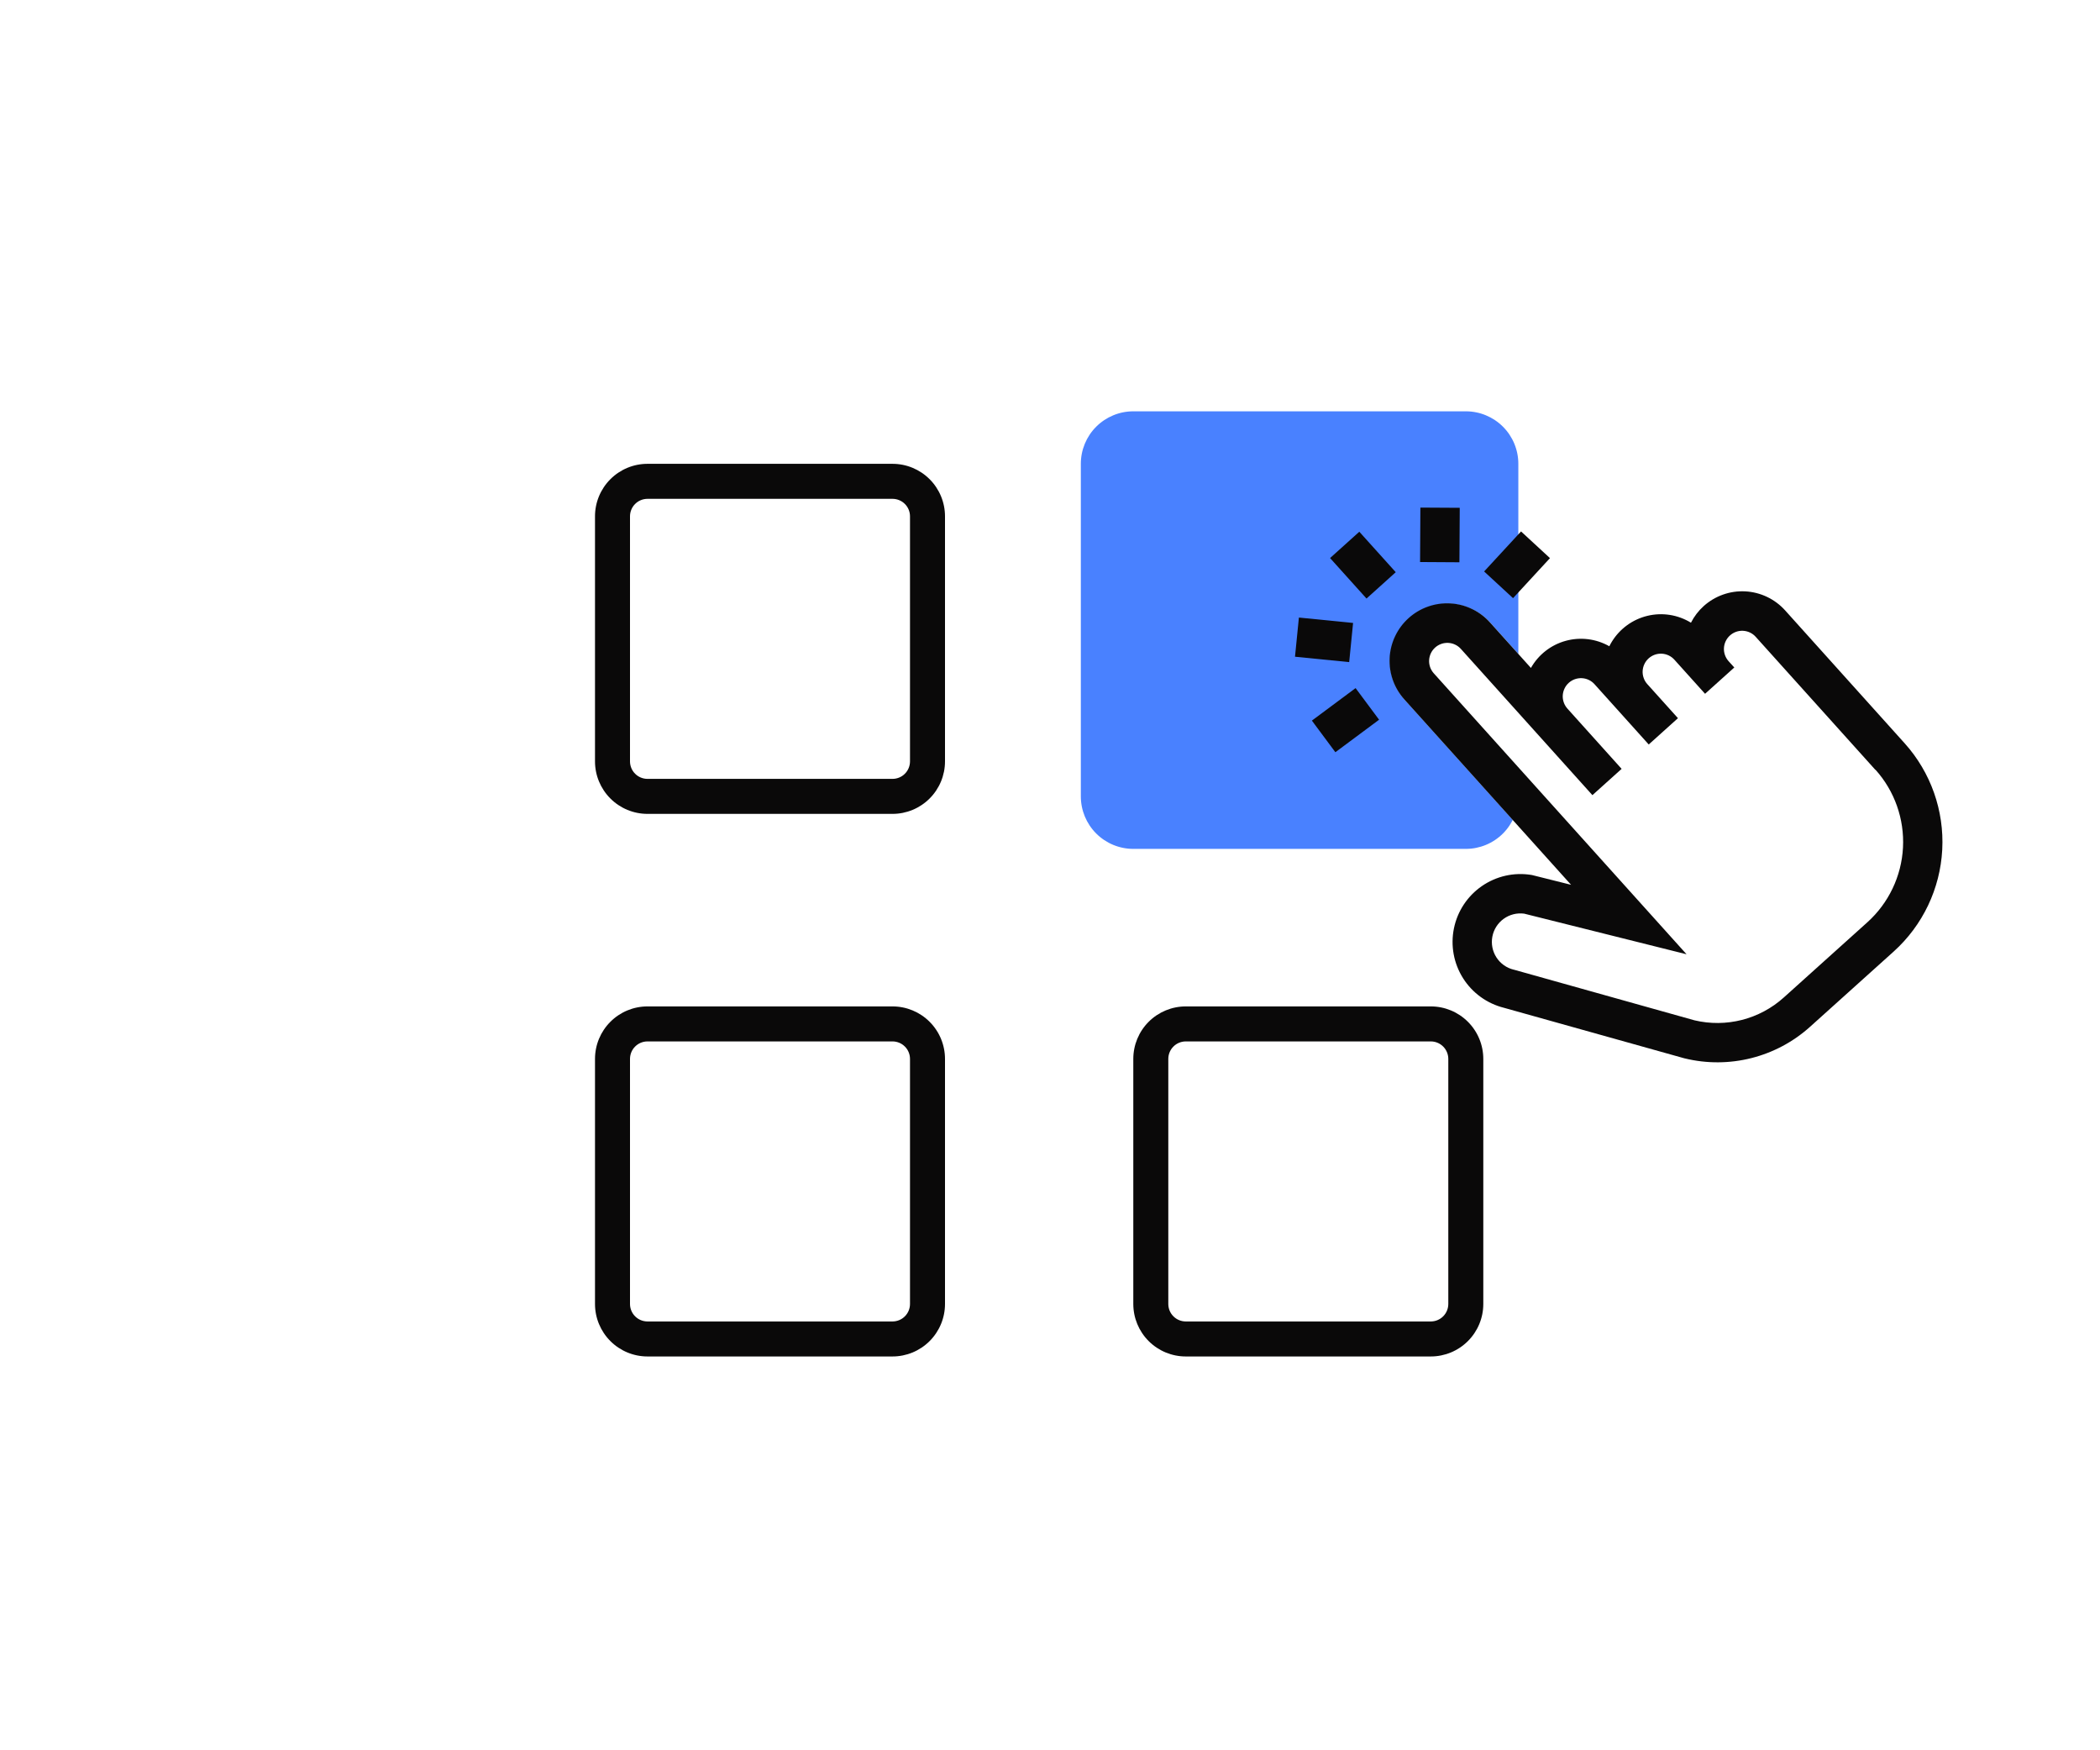
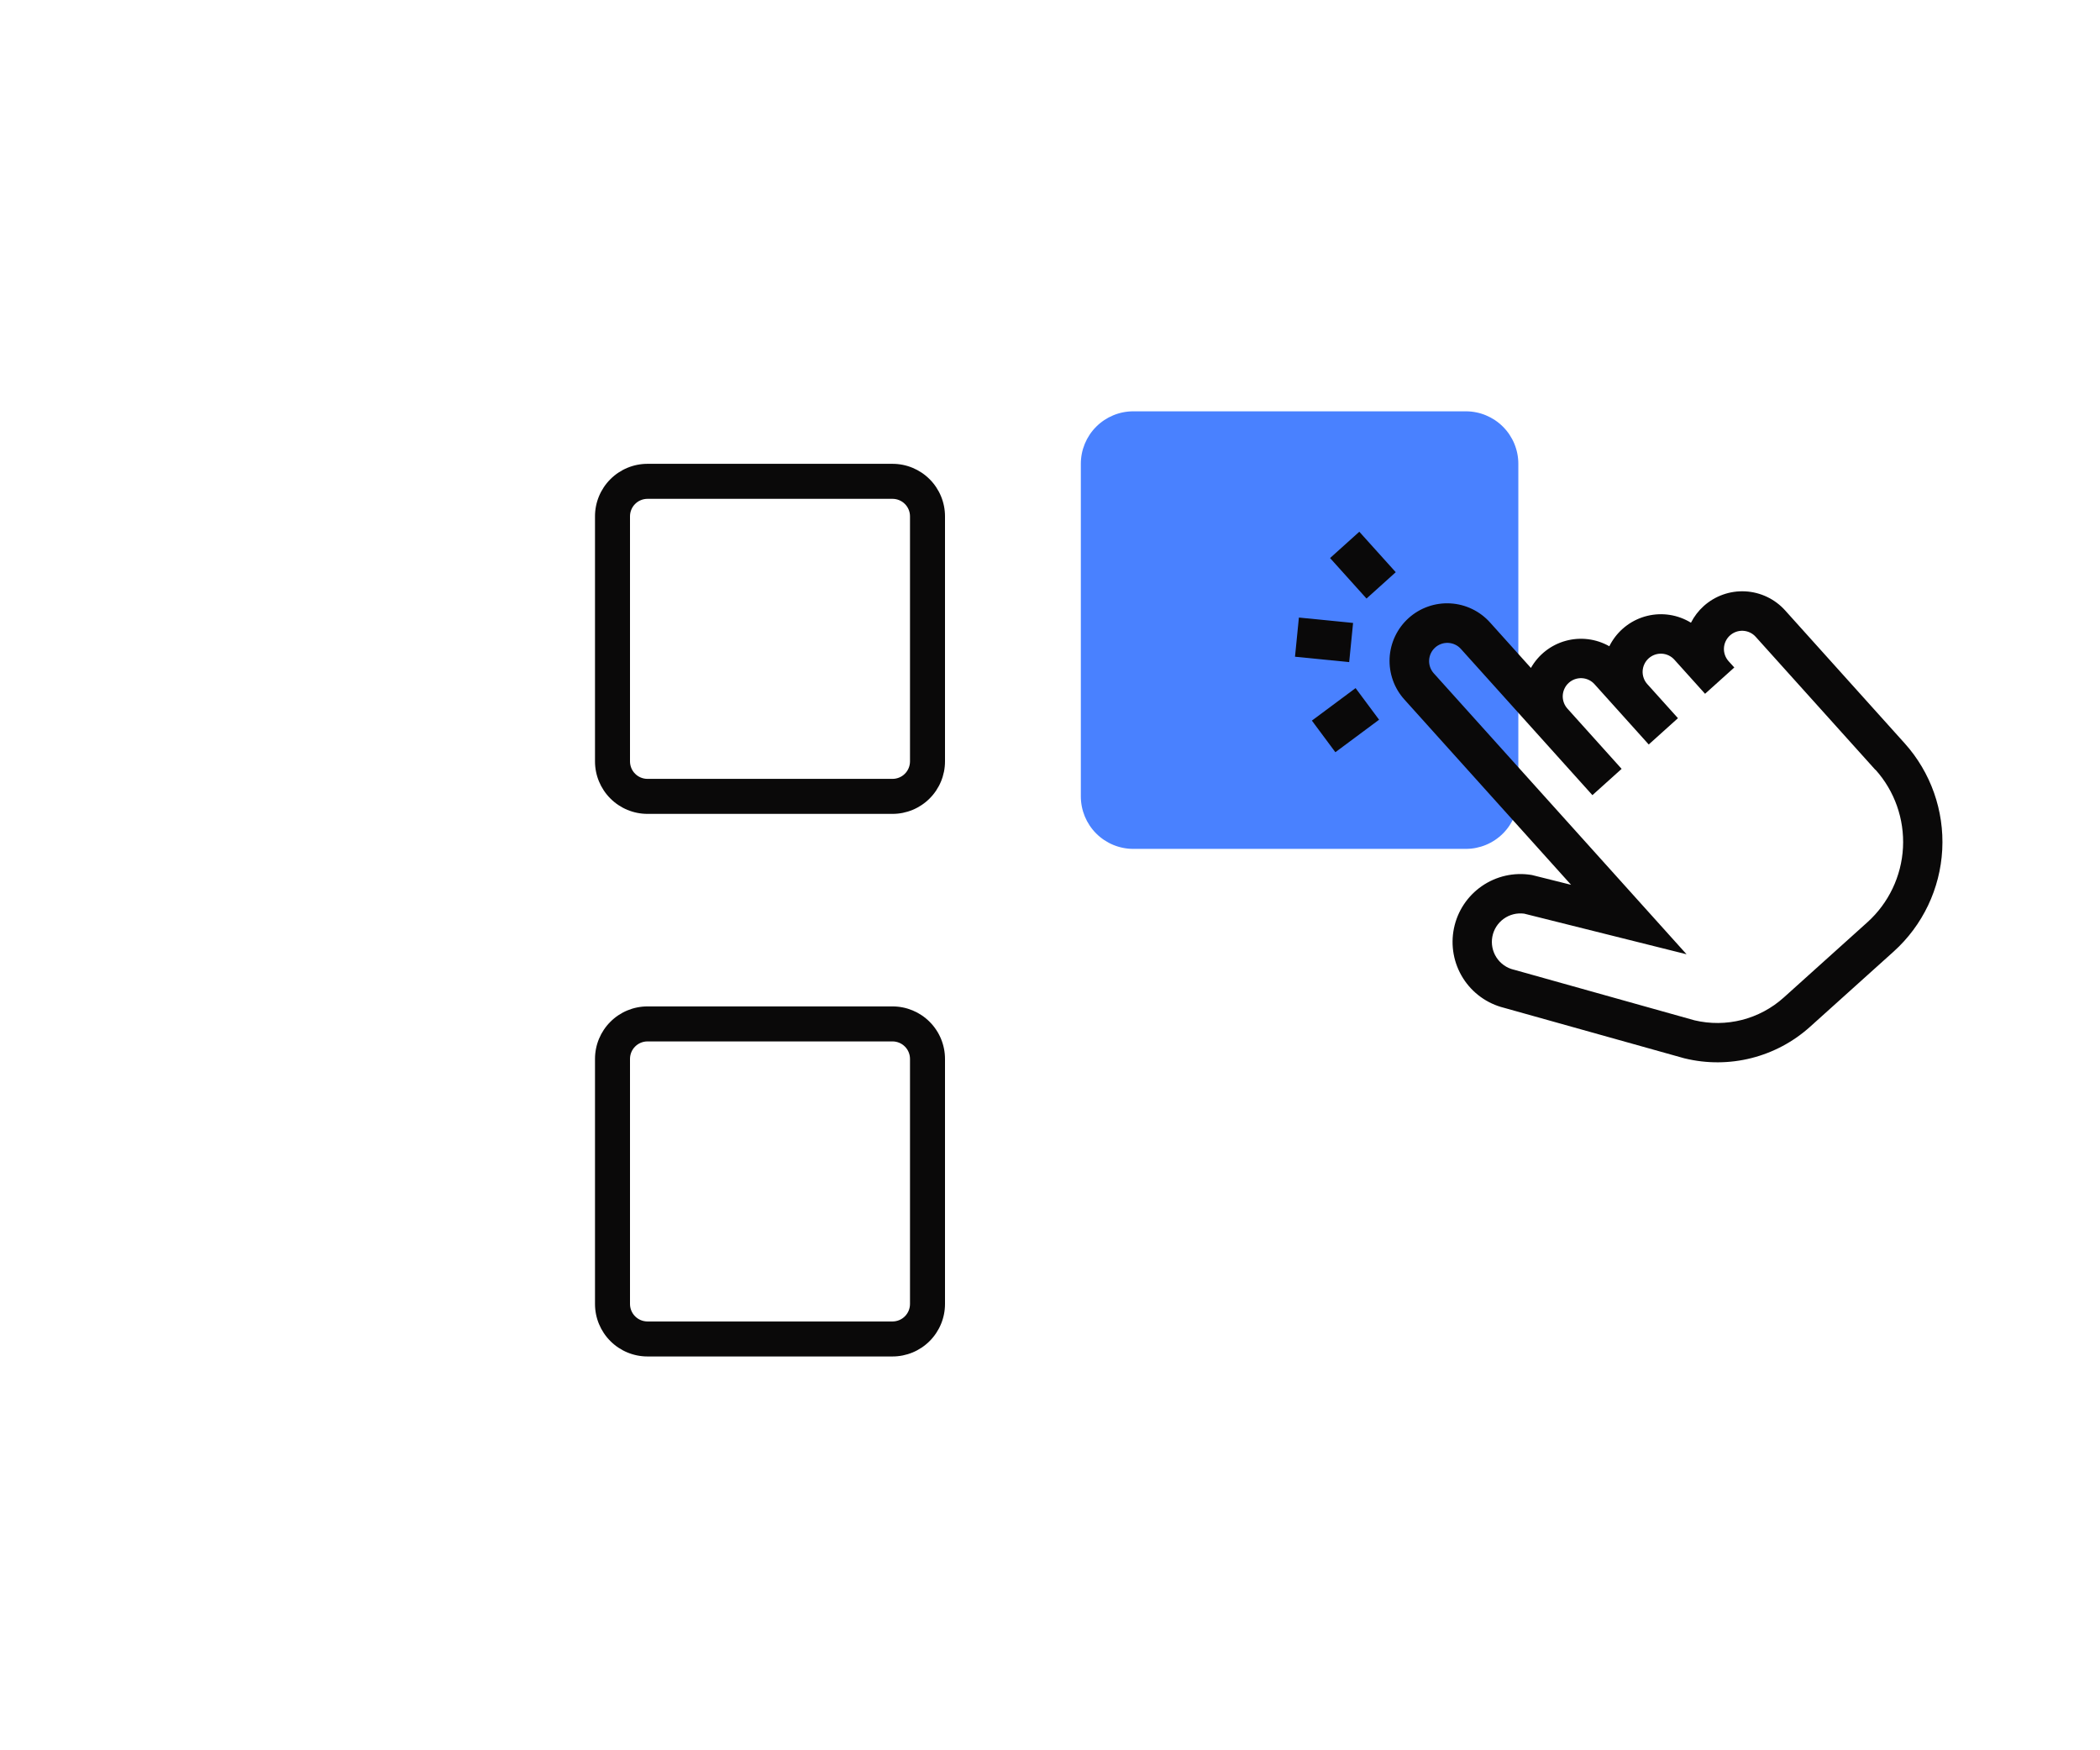
<svg xmlns="http://www.w3.org/2000/svg" width="120" height="100" viewBox="0 0 120 100" fill="none">
  <g filter="url(#filter0_d_10506_18268)">
    <path d="M85.539 10H34C26.268 10 20 16.268 20 24V76C20 83.732 26.268 90 34 90H85.539C93.271 90 99.539 83.732 99.539 76V24C99.539 16.268 93.271 10 85.539 10Z" fill="white" />
  </g>
  <path d="M51 46.5H37C36.204 46.5 35.441 46.184 34.879 45.621C34.316 45.059 34 44.296 34 43.5V29.5C34 28.704 34.316 27.941 34.879 27.379C35.441 26.816 36.204 26.5 37 26.5H51C51.796 26.5 52.559 26.816 53.121 27.379C53.684 27.941 54 28.704 54 29.5V43.5C54 44.296 53.684 45.059 53.121 45.621C52.559 46.184 51.796 46.5 51 46.5ZM37 28.5C36.735 28.5 36.48 28.605 36.293 28.793C36.105 28.98 36 29.235 36 29.5V43.5C36 43.765 36.105 44.02 36.293 44.207C36.48 44.395 36.735 44.5 37 44.5H51C51.265 44.5 51.52 44.395 51.707 44.207C51.895 44.02 52 43.765 52 43.5V29.5C52 29.235 51.895 28.98 51.707 28.793C51.52 28.605 51.265 28.5 51 28.5H37Z" fill="#0A0909" />
  <path d="M51 77.5H37C36.204 77.5 35.441 77.184 34.879 76.621C34.316 76.059 34 75.296 34 74.5V60.5C34 59.704 34.316 58.941 34.879 58.379C35.441 57.816 36.204 57.5 37 57.5H51C51.796 57.5 52.559 57.816 53.121 58.379C53.684 58.941 54 59.704 54 60.5V74.5C54 75.296 53.684 76.059 53.121 76.621C52.559 77.184 51.796 77.5 51 77.5ZM37 59.5C36.735 59.5 36.48 59.605 36.293 59.793C36.105 59.98 36 60.235 36 60.5V74.5C36 74.765 36.105 75.02 36.293 75.207C36.48 75.395 36.735 75.5 37 75.5H51C51.265 75.5 51.52 75.395 51.707 75.207C51.895 75.02 52 74.765 52 74.5V60.5C52 60.235 51.895 59.98 51.707 59.793C51.52 59.605 51.265 59.5 51 59.5H37Z" fill="#0A0909" />
  <path d="M64.762 23.5H83.762C84.557 23.5 85.32 23.816 85.883 24.379C86.446 24.941 86.762 25.704 86.762 26.5V45.5C86.762 46.296 86.446 47.059 85.883 47.621C85.32 48.184 84.557 48.5 83.762 48.5H64.762C63.966 48.5 63.203 48.184 62.64 47.621C62.078 47.059 61.762 46.296 61.762 45.5V26.5C61.762 25.704 62.078 24.941 62.64 24.379C63.203 23.816 63.966 23.5 64.762 23.5Z" fill="#4981FF" />
-   <path d="M81.76 77.5H67.76C66.964 77.5 66.201 77.184 65.638 76.621C65.076 76.059 64.76 75.296 64.76 74.5V60.5C64.76 59.704 65.076 58.941 65.638 58.379C66.201 57.816 66.964 57.5 67.76 57.5H81.76C82.555 57.5 83.319 57.816 83.881 58.379C84.444 58.941 84.76 59.704 84.76 60.5V74.5C84.76 75.296 84.444 76.059 83.881 76.621C83.319 77.184 82.555 77.5 81.76 77.5ZM67.76 59.5C67.495 59.5 67.24 59.605 67.053 59.793C66.865 59.98 66.76 60.235 66.76 60.5V74.5C66.76 74.765 66.865 75.02 67.053 75.207C67.24 75.395 67.495 75.5 67.76 75.5H81.76C82.025 75.5 82.279 75.395 82.467 75.207C82.654 75.02 82.76 74.765 82.76 74.5V60.5C82.76 60.235 82.654 59.98 82.467 59.793C82.279 59.605 82.025 59.5 81.76 59.5H67.76Z" fill="#0A0909" />
-   <path d="M97.358 34.624C97.058 34.893 96.811 35.216 96.629 35.575C95.885 35.119 94.991 34.978 94.143 35.181C93.296 35.385 92.563 35.917 92.107 36.66C92.055 36.745 92.008 36.832 91.964 36.921C91.205 36.491 90.307 36.38 89.466 36.612C88.626 36.845 87.912 37.401 87.482 38.16L85.152 35.569C84.567 34.926 83.751 34.54 82.882 34.496C82.013 34.452 81.162 34.755 80.516 35.336C79.869 35.918 79.479 36.733 79.431 37.601C79.383 38.47 79.681 39.322 80.259 39.972L89.777 50.55L87.548 49.993L87.501 49.986C86.513 49.827 85.502 50.056 84.679 50.625C83.856 51.194 83.285 52.059 83.084 53.04C82.884 54.02 83.071 55.04 83.605 55.886C84.139 56.732 84.979 57.339 85.95 57.58L96.247 60.462L96.286 60.471C97.535 60.773 98.839 60.766 100.085 60.45C101.331 60.135 102.481 59.52 103.435 58.66L108.214 54.361C109.873 52.866 110.87 50.774 110.988 48.545C111.106 46.315 110.335 44.13 108.843 42.469L102.007 34.869C101.423 34.221 100.605 33.831 99.734 33.785C98.862 33.739 98.007 34.041 97.358 34.624Z" fill="white" />
  <path d="M97.356 34.626C97.056 34.896 96.809 35.218 96.626 35.578C96.258 35.352 95.849 35.201 95.423 35.133C94.996 35.066 94.561 35.083 94.141 35.184C93.721 35.285 93.325 35.467 92.976 35.721C92.627 35.975 92.331 36.295 92.105 36.663C92.054 36.747 92.005 36.834 91.962 36.923C91.586 36.71 91.172 36.573 90.744 36.52C90.315 36.467 89.881 36.499 89.465 36.614C89.048 36.729 88.659 36.925 88.319 37.19C87.978 37.456 87.694 37.786 87.481 38.162L85.151 35.571C84.863 35.248 84.513 34.984 84.123 34.796C83.732 34.607 83.308 34.498 82.875 34.474C82.442 34.45 82.009 34.512 81.6 34.656C81.191 34.8 80.814 35.024 80.492 35.314C80.17 35.604 79.908 35.955 79.722 36.346C79.535 36.738 79.428 37.162 79.406 37.595C79.385 38.028 79.449 38.461 79.595 38.87C79.741 39.278 79.966 39.653 80.258 39.974L89.775 50.552L87.546 49.995L87.499 49.987C86.511 49.828 85.5 50.057 84.677 50.626C83.854 51.195 83.282 52.06 83.082 53.041C82.882 54.021 83.068 55.041 83.602 55.887C84.136 56.733 84.977 57.34 85.948 57.581L96.245 60.464L96.284 60.473C97.533 60.775 98.837 60.767 100.082 60.452C101.328 60.137 102.478 59.523 103.433 58.663L108.212 54.363C109.87 52.868 110.867 50.776 110.985 48.547C111.103 46.318 110.332 44.132 108.841 42.471L102.004 34.87C101.419 34.223 100.602 33.833 99.73 33.787C98.859 33.741 98.005 34.043 97.356 34.626ZM107.17 43.976C108.263 45.193 108.828 46.795 108.742 48.429C108.655 50.062 107.924 51.595 106.709 52.691L101.931 56.99C101.25 57.604 100.43 58.043 99.541 58.271C98.653 58.498 97.723 58.506 96.83 58.295L86.537 55.41L86.497 55.401C86.091 55.303 85.738 55.052 85.511 54.702C85.284 54.351 85.2 53.926 85.277 53.515C85.354 53.105 85.586 52.739 85.925 52.495C86.264 52.25 86.684 52.145 87.098 52.201L96.375 54.521L81.93 38.468C81.839 38.366 81.768 38.248 81.722 38.119C81.677 37.99 81.657 37.853 81.664 37.716C81.671 37.58 81.706 37.446 81.764 37.322C81.823 37.199 81.906 37.088 82.008 36.997C82.109 36.905 82.228 36.835 82.357 36.789C82.486 36.743 82.623 36.724 82.76 36.731C82.896 36.738 83.03 36.772 83.153 36.831C83.277 36.89 83.388 36.973 83.479 37.075L90.995 45.43L92.664 43.928L89.566 40.484C89.475 40.383 89.404 40.264 89.359 40.135C89.313 40.006 89.293 39.869 89.3 39.733C89.308 39.596 89.342 39.462 89.401 39.339C89.46 39.215 89.542 39.104 89.644 39.013C89.746 38.921 89.864 38.851 89.993 38.805C90.122 38.76 90.259 38.74 90.396 38.747C90.532 38.754 90.666 38.788 90.79 38.847C90.913 38.906 91.024 38.989 91.115 39.091L94.213 42.535L95.883 41.032L94.131 39.085C94.04 38.984 93.969 38.865 93.924 38.736C93.878 38.607 93.858 38.47 93.865 38.334C93.873 38.197 93.907 38.063 93.966 37.94C94.025 37.816 94.107 37.706 94.209 37.614C94.311 37.523 94.43 37.452 94.558 37.406C94.687 37.361 94.824 37.341 94.961 37.348C95.097 37.355 95.231 37.389 95.355 37.448C95.478 37.507 95.589 37.59 95.68 37.692L97.432 39.639L99.103 38.136L98.777 37.777C98.593 37.572 98.497 37.301 98.511 37.025C98.526 36.749 98.65 36.491 98.855 36.306C99.061 36.121 99.331 36.025 99.607 36.04C99.883 36.055 100.142 36.178 100.326 36.384L107.164 43.984L107.17 43.976Z" fill="#0A0909" />
  <path d="M77.675 30.38L76.004 31.884L78.086 34.197L79.757 32.692L77.675 30.38Z" fill="#0A0909" />
-   <path d="M81.165 29L81.147 32.111L83.395 32.125L83.414 29.013L81.165 29Z" fill="#0A0909" />
-   <path d="M86.917 30.363L84.807 32.65L86.46 34.175L88.57 31.888L86.917 30.363Z" fill="#0A0909" />
  <path d="M74.223 35.283L74 37.521L77.096 37.829L77.319 35.591L74.223 35.283Z" fill="#0A0909" />
  <path d="M77.462 39.314L74.965 41.171L76.307 42.977L78.805 41.12L77.462 39.314Z" fill="#0A0909" />
  <defs>
    <filter id="filter0_d_10506_18268" x="12" y="3" width="95.539" height="96" filterUnits="userSpaceOnUse" color-interpolation-filters="sRGB">
      <feFlood flood-opacity="0" result="BackgroundImageFix" />
      <feColorMatrix in="SourceAlpha" type="matrix" values="0 0 0 0 0 0 0 0 0 0 0 0 0 0 0 0 0 0 127 0" result="hardAlpha" />
      <feOffset dy="1" />
      <feGaussianBlur stdDeviation="4" />
      <feComposite in2="hardAlpha" operator="out" />
      <feColorMatrix type="matrix" values="0 0 0 0 0.247 0 0 0 0 0.282 0 0 0 0 0.406 0 0 0 0.16 0" />
      <feBlend mode="normal" in2="BackgroundImageFix" result="effect1_dropShadow_10506_18268" />
      <feBlend mode="normal" in="SourceGraphic" in2="effect1_dropShadow_10506_18268" result="shape" />
    </filter>
  </defs>
</svg>